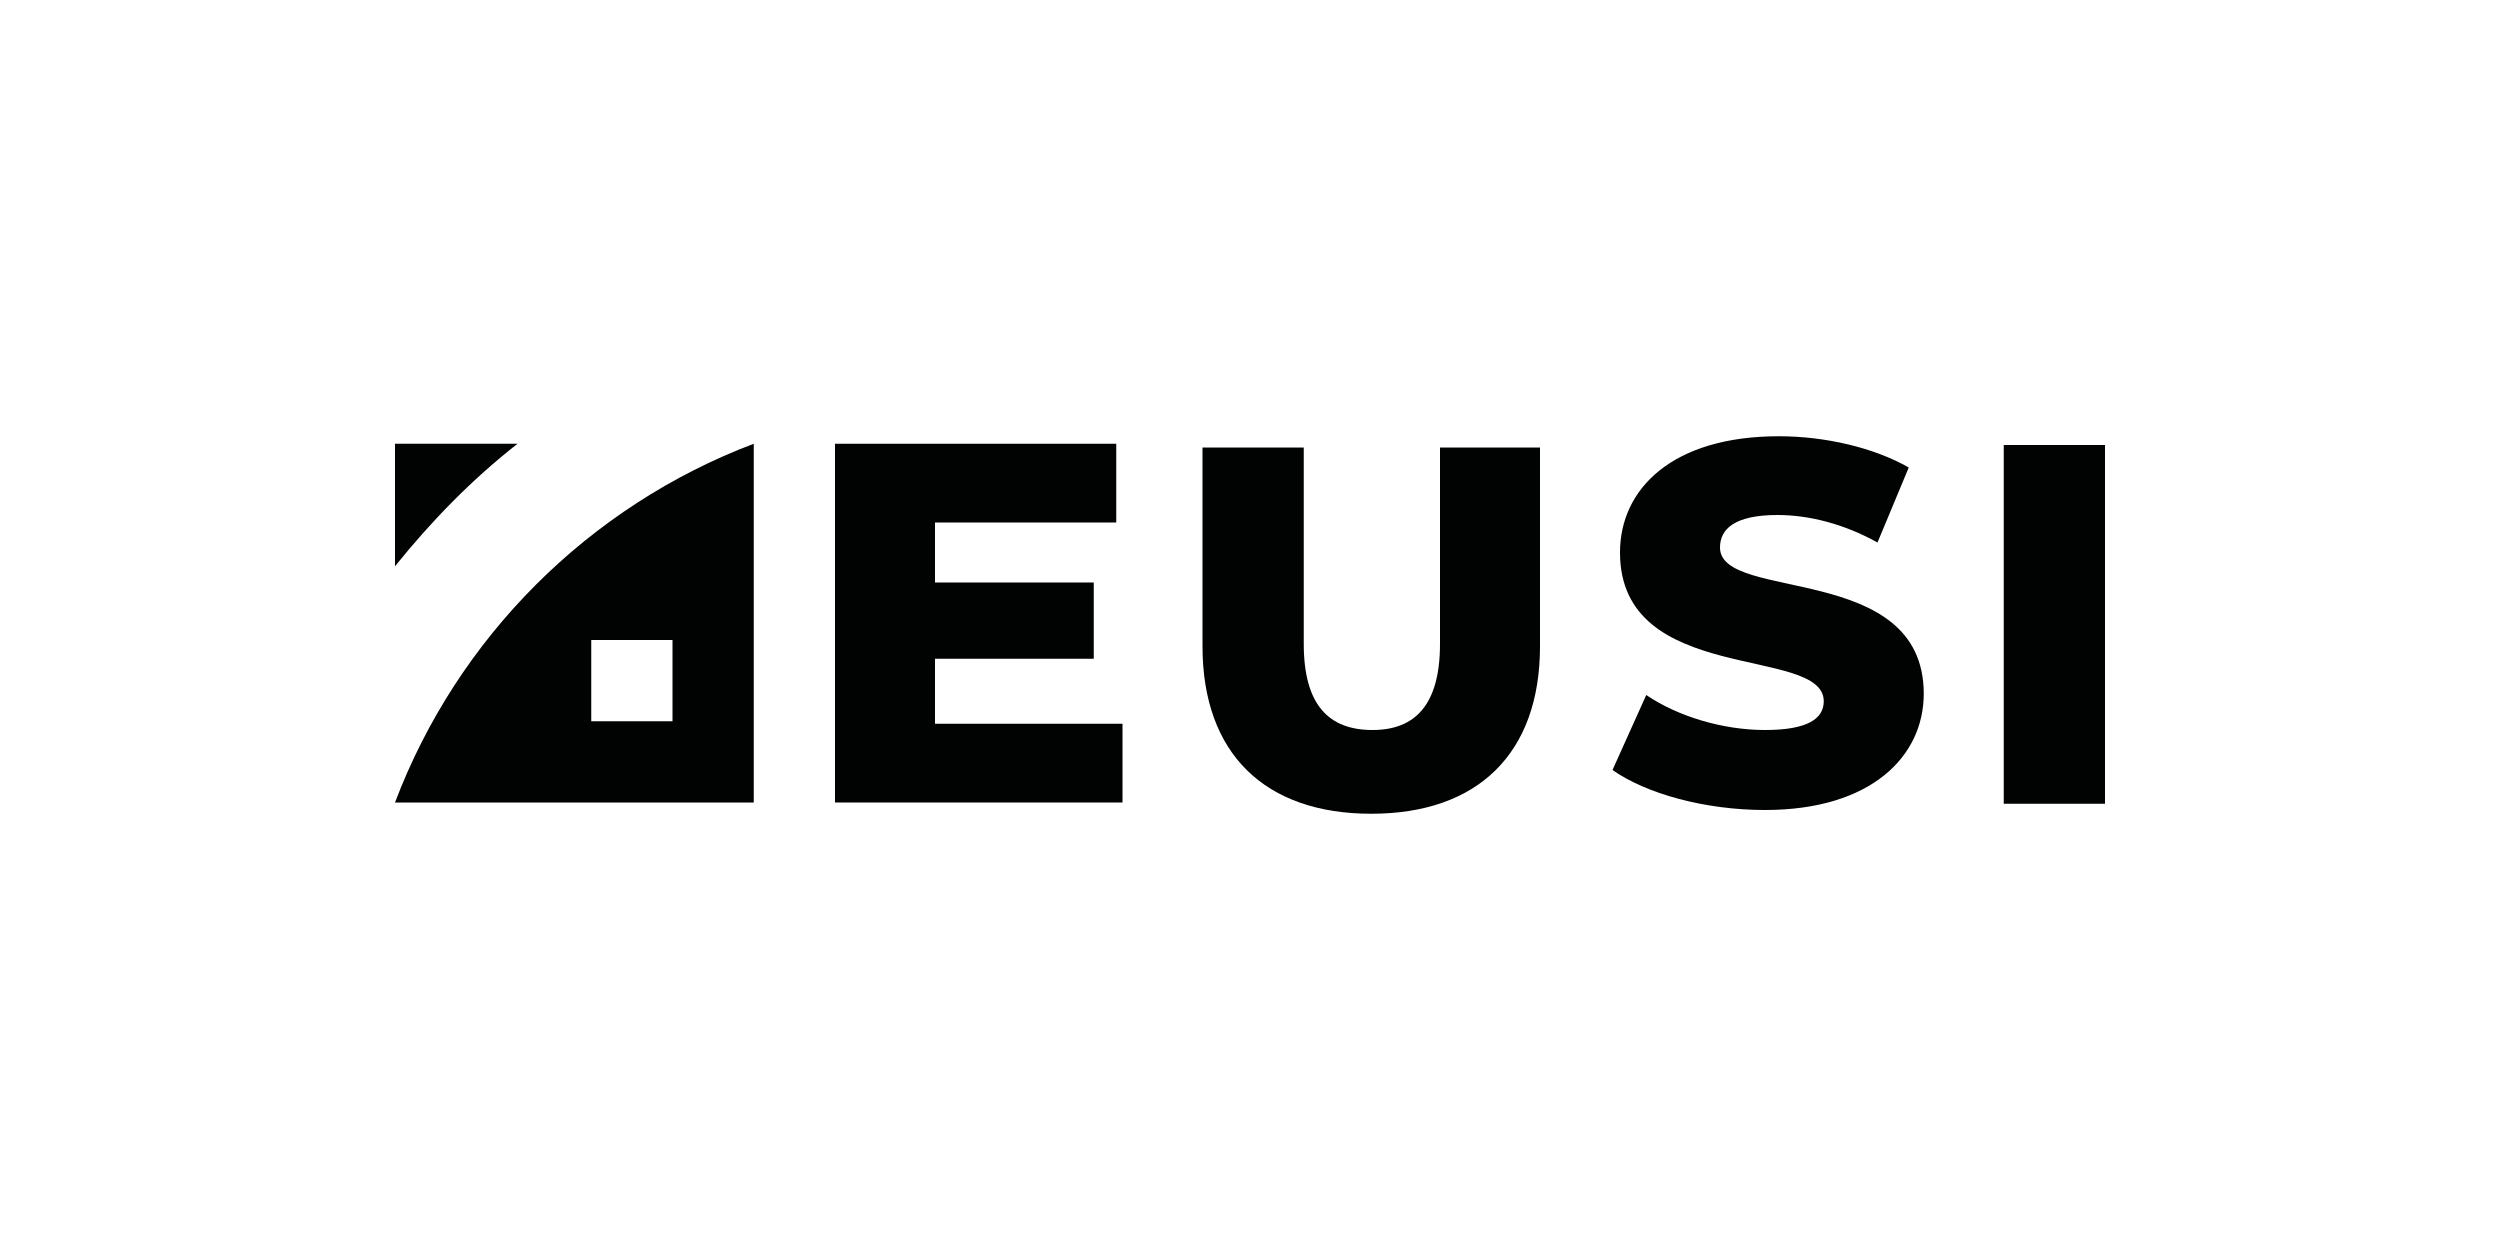
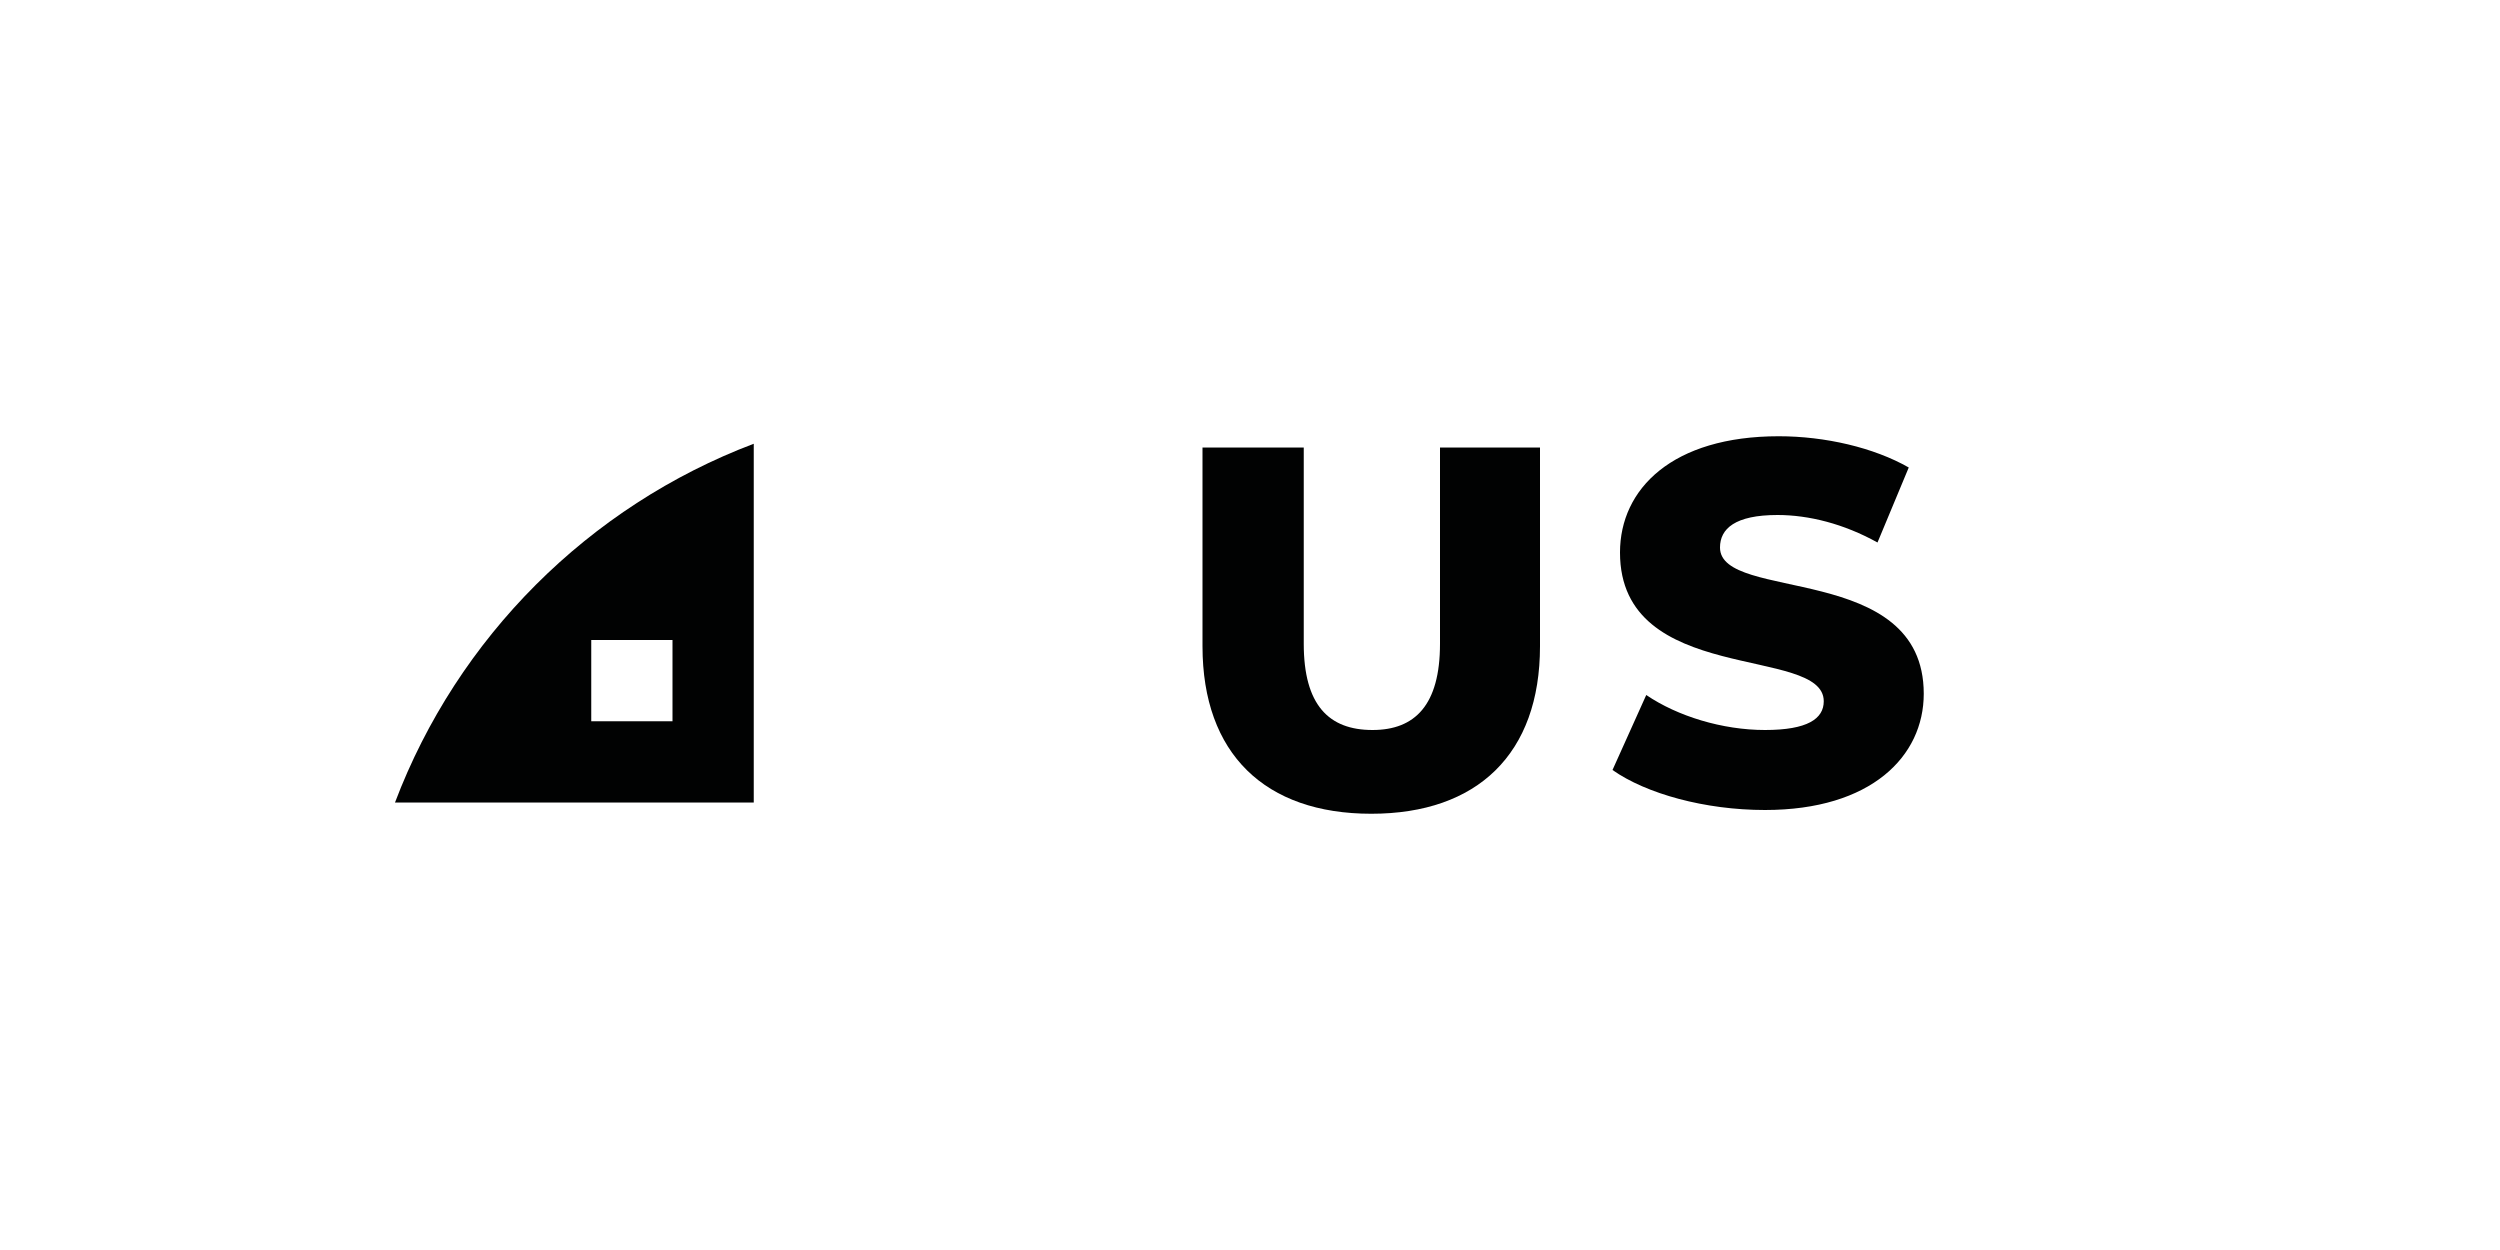
<svg xmlns="http://www.w3.org/2000/svg" version="1.1" x="0px" y="0px" viewBox="0 0 200 100" style="enable-background:new 0 0 200 100;" xml:space="preserve">
  <style type="text/css">
	.st0{display:none;}
	.st1{display:inline;fill:none;stroke:#E82F89;stroke-width:0.274;stroke-miterlimit:10;}
	.st2{display:inline;fill:#FFFFFF;}
	.st3{display:inline;fill:none;stroke:#E82F89;stroke-width:0.305;stroke-miterlimit:10;}
	.st4{display:inline;fill:none;stroke:#E82F89;stroke-width:0.332;stroke-miterlimit:10;}
	.st5{display:inline;fill:none;stroke:#E82F89;stroke-width:0.308;stroke-miterlimit:10;}
	.st6{display:inline;fill:none;stroke:#E82F89;stroke-width:0.348;stroke-miterlimit:10;}
	.st7{display:inline;fill:none;stroke:#E82F89;stroke-width:0.402;stroke-miterlimit:10;}
	.st8{display:inline;}
	.st9{fill:#FFFFFF;}
	.st10{fill:#1E1E1C;}
	.st11{fill:none;}
	.st12{fill:#BBD4E8;}
	.st13{fill-rule:evenodd;clip-rule:evenodd;}
	.st14{fill:none;stroke:#000000;stroke-width:0.729;stroke-miterlimit:10;}
	.st15{fill:#262020;}
	.st16{fill-rule:evenodd;clip-rule:evenodd;fill:#262020;}
	.st17{fill:#201A1B;}
	.st18{fill-rule:evenodd;clip-rule:evenodd;fill:#201A1B;}
	.st19{fill:#BAD3E8;}
	.st20{fill-rule:evenodd;clip-rule:evenodd;fill:#1D1D1C;}
	.st21{fill:#1D1D1C;}
	.st22{fill:none;stroke:#1D1D1C;stroke-width:0.559;stroke-miterlimit:10;}
	.st23{fill:none;stroke:#1D1D1C;stroke-width:0.617;stroke-miterlimit:10;}
	.st24{fill:url(#SVGID_00000096016827623338151390000007439541111401238174_);}
	.st25{clip-path:url(#SVGID_00000068642197639829288970000000563530888776955304_);}
	.st26{clip-path:url(#SVGID_00000074402158801849915540000005287058075364572342_);}
	.st27{fill:url(#SVGID_00000107571335002597138060000002731254969778131624_);}
	.st28{fill:#808080;}
	.st29{clip-path:url(#SVGID_00000009551765496693036390000008543459623348390036_);}
	.st30{clip-path:url(#SVGID_00000111886171951430888450000014245372382639176079_);}
	.st31{fill:url(#SVGID_00000174561279398057670530000017906924607083905162_);}
	.st32{fill:url(#SVGID_00000040561930907191502190000014081935456601548717_);}
	.st33{fill:url(#SVGID_00000036249571740773160260000013675370574792170136_);}
	.st34{fill:url(#SVGID_00000094590397375746891340000001115702222614802875_);}
	.st35{fill:#009FE3;}
	.st36{fill:url(#SVGID_00000142858141646668097980000005434808125897373838_);}
	.st37{fill:#020203;}
	.st38{fill-rule:evenodd;clip-rule:evenodd;fill:url(#Path_00000038392088404571554200000008082998234023371913_);}
	.st39{fill-rule:evenodd;clip-rule:evenodd;fill:url(#Path_00000026149672907475385240000007493063756658317998_);}
	.st40{fill:#010202;}
	.st41{fill:#1C1C1A;}
	.st42{fill:#999999;}
	.st43{fill:#100E0E;}
	.st44{opacity:0.5;}
	.st45{fill-rule:evenodd;clip-rule:evenodd;fill:#010202;}
	.st46{display:none;fill:#DAE1ED;}
	.st47{fill:url(#SVGID_00000018922852977831650010000009831552761786799525_);}
	.st48{opacity:0.8;fill:url(#SVGID_00000067204253649764158720000012244504334965932190_);}
	.st49{opacity:0.5;fill:#020203;}
	.st50{fill:#86BC25;}
	.st51{fill:#737473;}
	.st52{fill:#7A7A7A;}
	.st53{fill:#404040;}
	.st54{fill:#B8B8B8;}
	.st55{fill:url(#SVGID_00000064321241054512972410000010696269822501170102_);}
	.st56{fill:url(#SVGID_00000067931592851639922780000016482121397015214004_);}
	.st57{fill-rule:evenodd;clip-rule:evenodd;fill:#020203;}
	.st58{opacity:0.5;fill-rule:evenodd;clip-rule:evenodd;fill:#020203;}
	.st59{fill:#B2B2B2;}
	.st60{fill:#9C9B9B;}
	.st61{fill:#CFCFCF;}
	.st62{fill:#757475;}
	.st63{fill:#474647;}
	.st64{fill:#C4C4C3;}
	.st65{fill:#A9A9AA;}
	.st66{fill:#757575;}
	.st67{fill:#888989;}
	.st68{fill:#949494;}
	.st69{fill:#6F6C6D;}
	.st70{fill:#1D1719;}
	.st71{fill:#7C7C7B;}
	.st72{fill:#848484;}
	.st73{fill:#5C6062;}
	.st74{fill:#969696;}
	.st75{clip-path:url(#SVGID_00000130611229486596363590000006650731883534727605_);fill:#020203;}
	.st76{fill-rule:evenodd;clip-rule:evenodd;fill:#C4C4C3;}
	.st77{fill-rule:evenodd;clip-rule:evenodd;fill:#666766;}
	.st78{fill:#909091;}
	.st79{fill:#1F1F1F;}
	.st80{fill:#D8D8D8;}
	.st81{filter:url(#Adobe_OpacityMaskFilter);}
	.st82{fill-rule:evenodd;clip-rule:evenodd;fill:#FFFFFF;}
	.st83{mask:url(#mask-2_00000013899216642763058410000004374994169193869245_);fill-rule:evenodd;clip-rule:evenodd;fill:#1A1B19;}
	.st84{fill:#CECECE;}
	.st85{opacity:0.68;}
	.st86{fill:#E3E3E3;}
	.st87{opacity:0.75;fill:#CECECE;}
	.st88{opacity:0.57;fill:#D8D8D8;}
	.st89{opacity:0.74;fill:#909091;}
	.st90{fill:#1B1B19;}
	.st91{fill:#202020;}
	.st92{clip-path:url(#SVGID_00000127025464593941524360000007923532335539652251_);}
	.st93{clip-path:url(#SVGID_00000125581863993287347340000008877524268471482014_);}
	.st94{clip-path:url(#SVGID_00000061468369013945581040000012857060558869429938_);}
	.st95{clip-path:url(#SVGID_00000121246801257428491440000000867160732256330137_);}
	.st96{fill:url(#path6698_00000167361838545043573690000004522598329484604803_);}
	.st97{clip-path:url(#SVGID_00000052826577734285088240000005201334798070992821_);}
	.st98{clip-path:url(#SVGID_00000068650641910702330130000011821699004971519892_);}
	.st99{clip-path:url(#SVGID_00000054246367320311676350000014537009060425643960_);}
	.st100{fill:url(#);filter:url(#Adobe_OpacityMaskFilter_00000177464079110289790940000018312732272440035713_);}
	.st101{mask:url(#mask1_00000160163989473021276220000007580868320730491814_);fill:#1E1E1C;}
	.st102{clip-path:url(#SVGID_00000140006301657560194450000011561941891149871766_);}
	.st103{fill:#1A1B19;}
	.st104{fill:#030405;}
	.st105{opacity:0.8;fill:#010202;}
	.st106{opacity:0.6;fill:#010202;}
	.st107{opacity:0.4;fill:#010202;}
	.st108{opacity:0.9;fill:#010202;}
	.st109{opacity:0.2;fill:#010202;}
	.st110{fill:#FEFEFE;}
	.st111{opacity:0.8;fill:#020203;}
	.st112{fill:#5B3336;}
	.st113{stroke:#000000;}
	.st114{clip-path:url(#SVGID_00000103261361212545518640000008305339015240799146_);}
	.st115{opacity:0.6;}
	.st116{opacity:0.8;}
	.st117{fill:#272324;}
	.st118{opacity:0.7;fill-rule:evenodd;clip-rule:evenodd;fill:#010202;}
	.st119{clip-path:url(#SVGID_00000030488592209648499370000005262130620257797300_);}
	.st120{fill:#85B826;}
	.st121{opacity:0.5;fill:#010202;}
	.st122{fill:#33281E;}
	.st123{opacity:0.7;fill:#020203;}
	.st124{clip-path:url(#SVGID_00000150102804314142808720000007863044162523058565_);}
	.st125{clip-path:url(#SVGID_00000064337056511394975420000018174693210514023080_);}
	.st126{fill:url(#SVGID_00000080176072724485779790000016724112497990577078_);}
	.st127{clip-path:url(#SVGID_00000025421372245624937800000007695526864003572409_);}
	.st128{opacity:0.4;fill:#020203;enable-background:new    ;}
	.st129{opacity:0.65;fill:#020203;enable-background:new    ;}
	.st130{opacity:0.6;fill:#1D1D1C;}
	.st131{opacity:0.7;clip-path:url(#SVGID_00000173844882261563057720000004997349839410355339_);}
	.st132{opacity:0.5;clip-path:url(#SVGID_00000044891907580414325310000014591206733501293224_);}
	.st133{fill:#221F20;}
	.st134{opacity:0.7;fill:#221F20;}
	.st135{clip-path:url(#SVGID_00000039119683956793720260000010119279315949016704_);fill:#020203;}
	.st136{opacity:0.7;}
	.st137{fill:none;stroke:#F7FCFF;stroke-width:0.617;stroke-miterlimit:10;}
</style>
  <g id="Hilfslinien" class="st0">
    <rect x="24.2" class="st3" width="151.6" height="100" />
    <rect x="10" class="st4" width="180" height="100" />
-     <rect x="0" y="26.5" class="st5" width="200" height="47" />
    <rect x="0" y="20" class="st6" width="200" height="60" />
    <rect x="0" y="10" class="st7" width="200" height="80" />
    <rect x="0" y="31.5" class="st1" width="200" height="37" />
    <rect x="0" y="38.7" class="st1" width="200" height="22.6" />
    <rect x="0" y="20" class="st6" width="200" height="60" />
    <rect x="0" y="35" class="st1" width="200" height="30.1" />
  </g>
  <g id="Logos_00000115482355069925785810000000812328368682092186_">
    <g>
-       <path class="st40" d="M89.8,57.9v6.3h-23V35.5h22.5v6.3H74.8v4.8h12.7v6.1H74.8v5.2H89.8z" />
      <path class="st40" d="M129,61.6l2.7-6c2.5,1.7,6.1,2.8,9.5,2.8c3.4,0,4.7-0.9,4.7-2.3c0-4.5-16.3-1.2-16.3-11.9    c0-5.1,4.2-9.3,12.7-9.3c3.7,0,7.6,0.9,10.4,2.5l-2.5,6c-2.7-1.5-5.5-2.2-8-2.2c-3.4,0-4.6,1.1-4.6,2.6c0,4.4,16.3,1.1,16.3,11.7    c0,5-4.2,9.3-12.7,9.3C136.4,64.8,131.7,63.5,129,61.6z" />
      <path class="st40" d="M31.6,64.2h28.7V35.5C47.1,40.5,36.6,51,31.6,64.2z M53.8,57.7h-6.5v-6.5h6.5V57.7z" />
      <g>
-         <path class="st40" d="M41.4,35.5h-9.8v9.8C34.5,41.7,37.7,38.4,41.4,35.5z" />
-       </g>
+         </g>
      <path class="st40" d="M96.2,51.7V35.8h8.1v15.7c0,4.9,2,6.9,5.5,6.9c3.4,0,5.4-2,5.4-6.9V35.8h8v15.9c0,8.6-5,13.4-13.5,13.4    C101.2,65.1,96.2,60.3,96.2,51.7z" />
-       <path class="st40" d="M160.3,35.6h8.1v28.7h-8.1V35.6z" />
    </g>
  </g>
</svg>